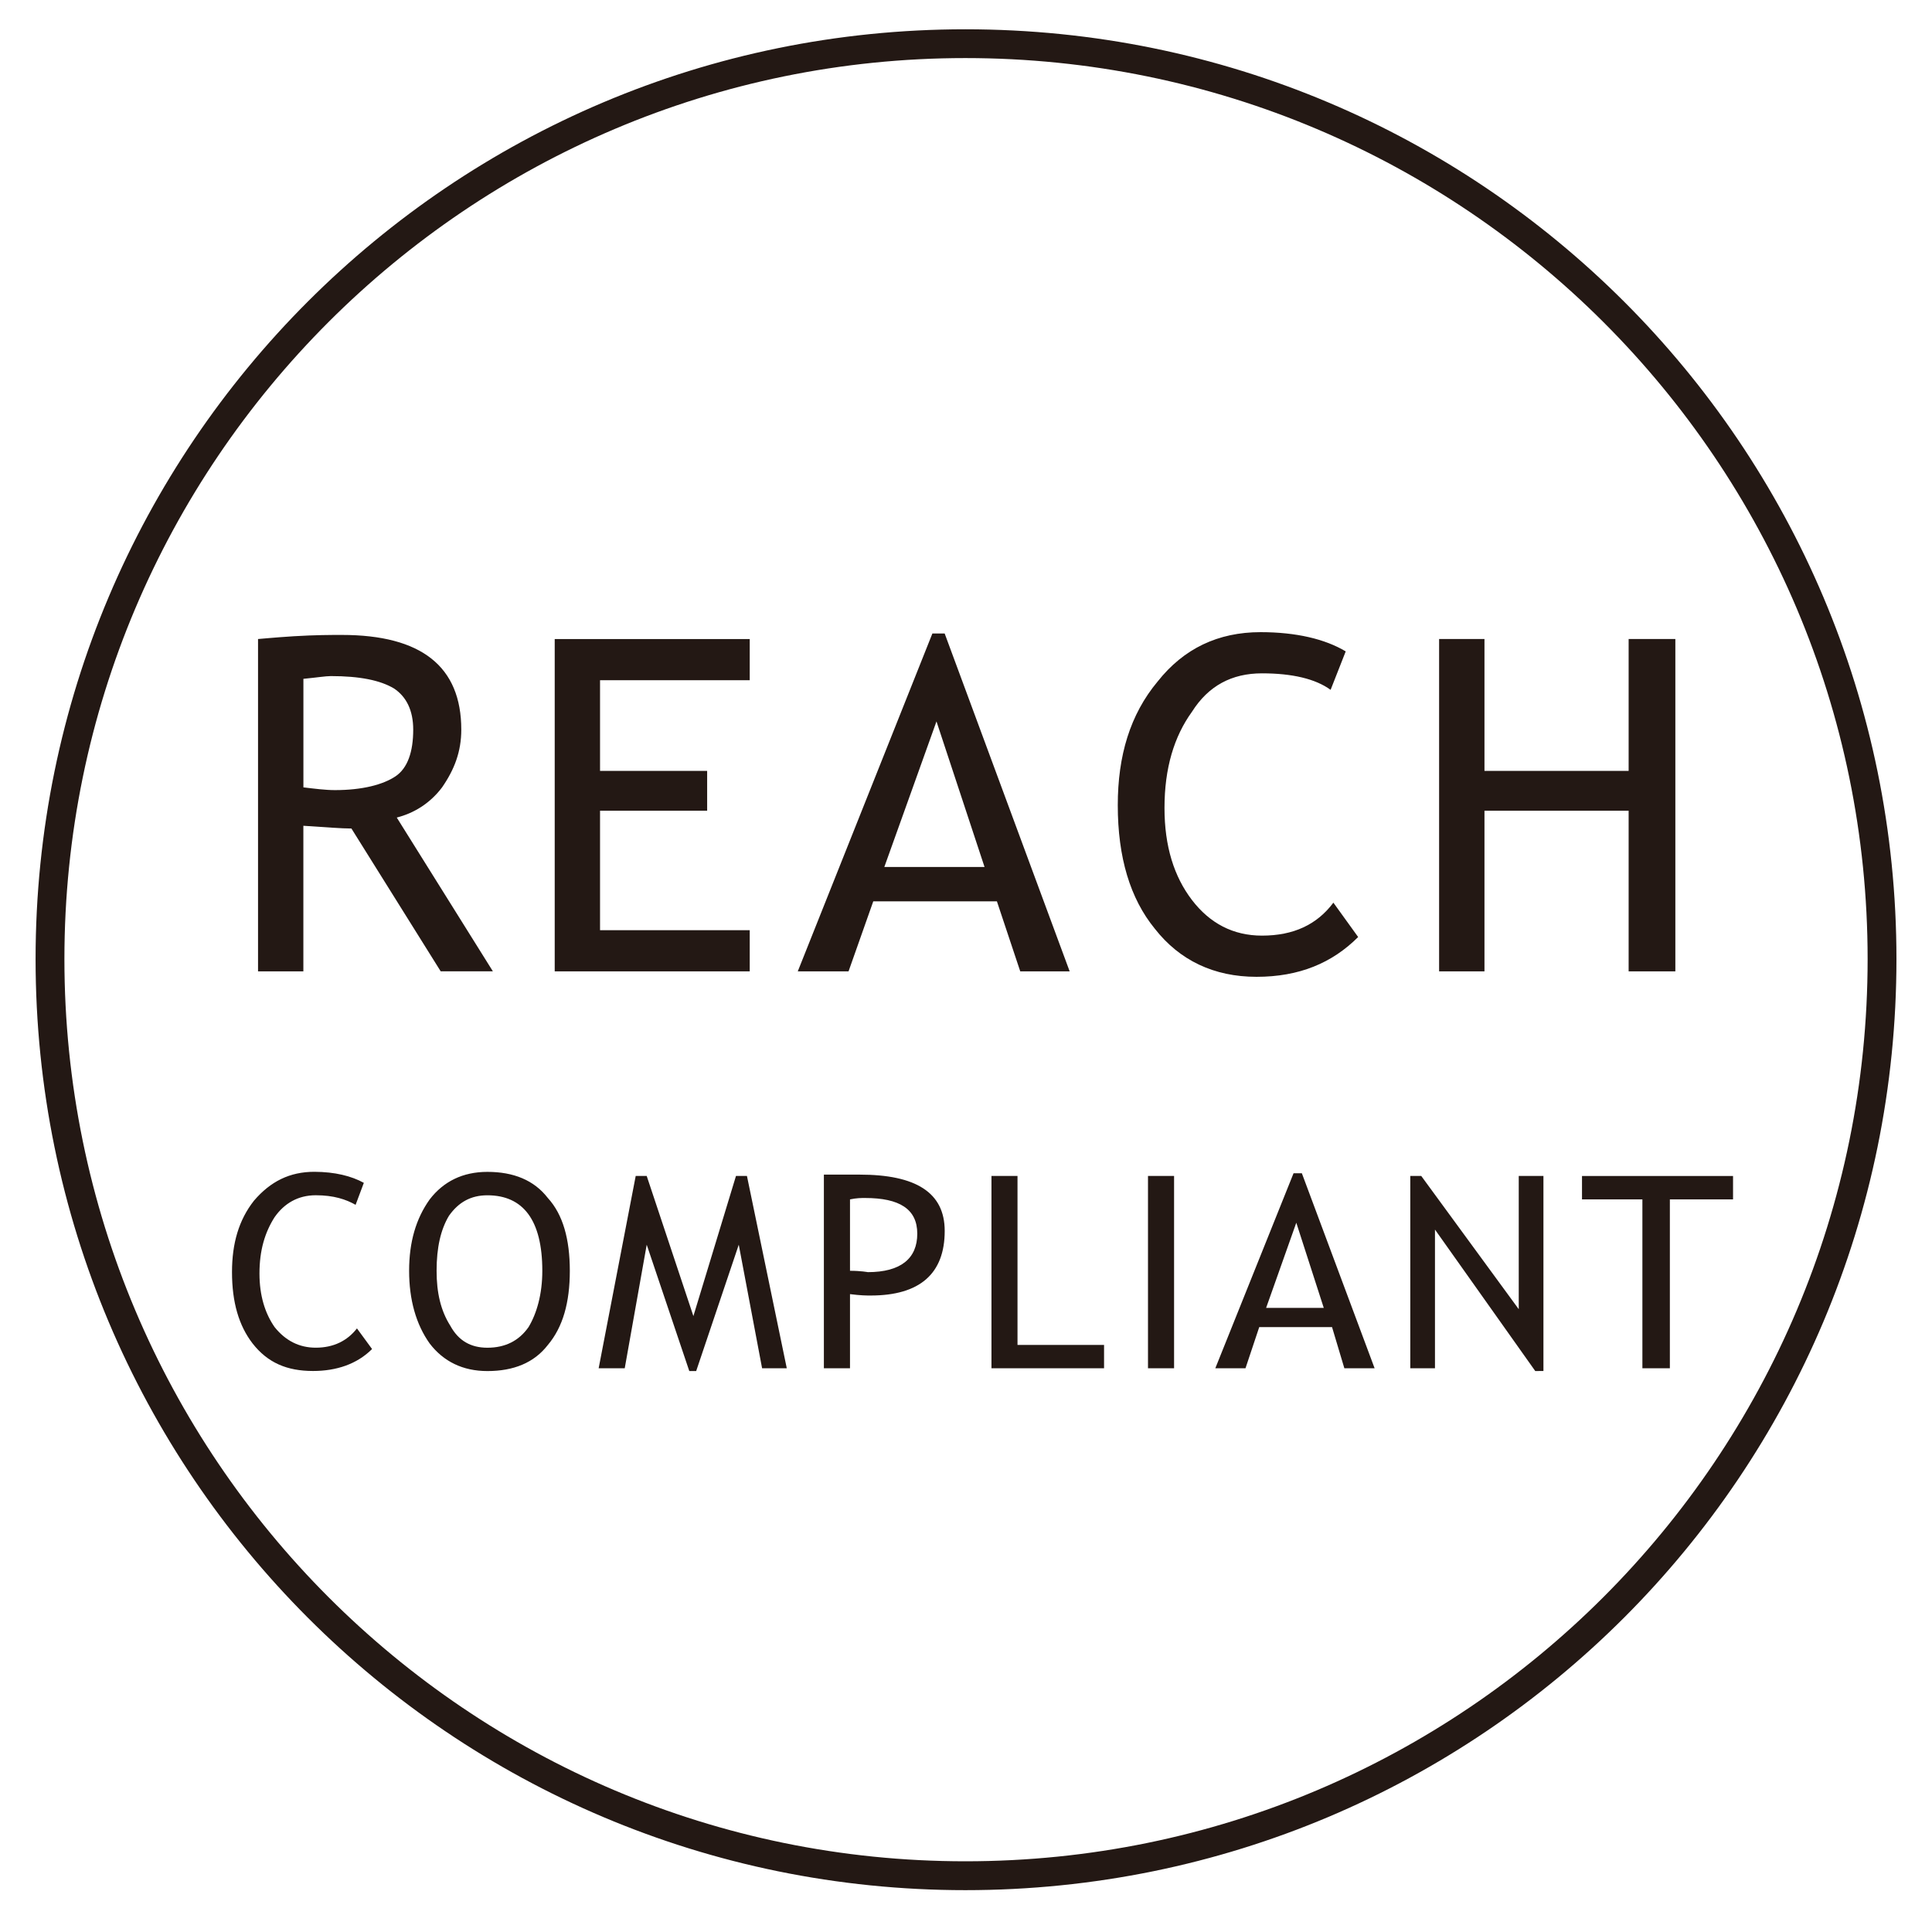
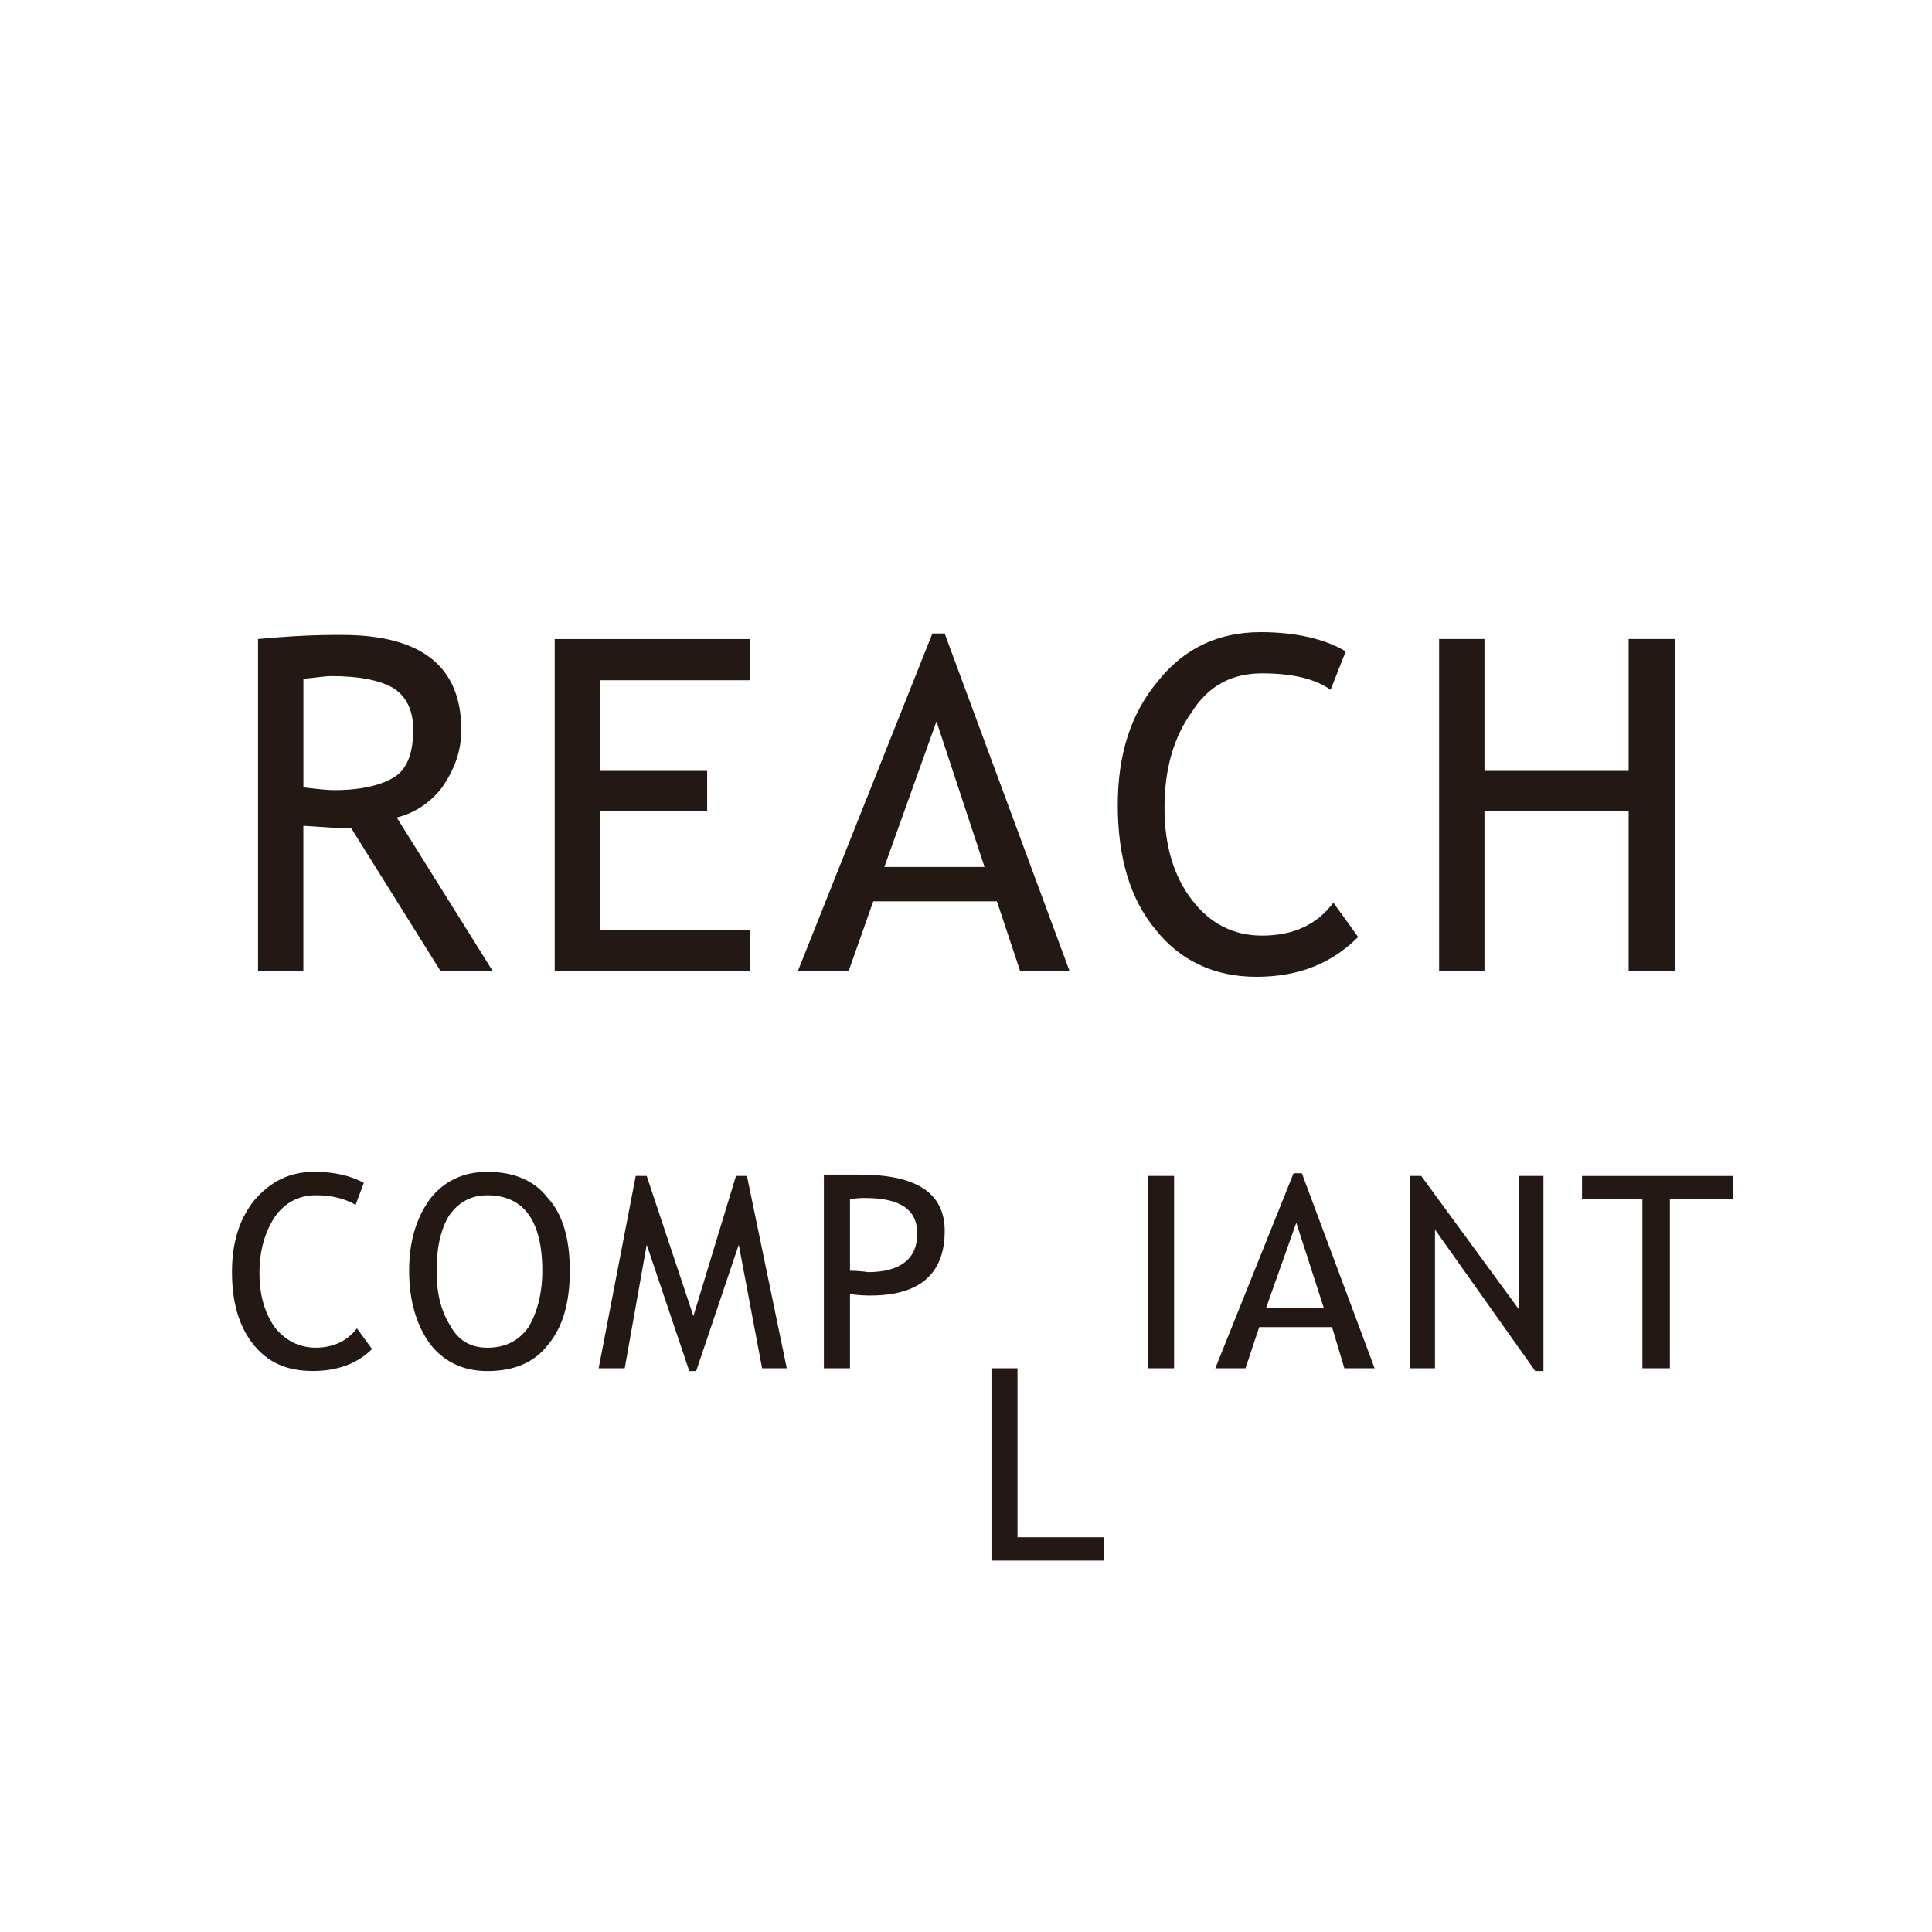
<svg xmlns="http://www.w3.org/2000/svg" version="1.1" id="图层_1" x="0px" y="0px" width="50px" height="50px" viewBox="0 0 50 50" enable-background="new 0 0 50 50" xml:space="preserve">
  <g>
-     <path fill-rule="evenodd" clip-rule="evenodd" fill="#231814" d="M24.983,0.758c13.328,0,24.097,10.769,24.097,24.062   c0,13.328-10.77,24.097-24.097,24.097c-13.293,0-24.062-10.77-24.062-24.097C0.921,11.527,11.69,0.758,24.983,0.758L24.983,0.758z    M24.983,1.503c12.902,0,23.351,10.45,23.351,23.316c0,12.902-10.449,23.351-23.351,23.351c-12.866,0-23.316-10.449-23.316-23.351   C1.667,11.953,12.117,1.503,24.983,1.503L24.983,1.503z" />
    <path fill="#231814" d="M11.406,25.139l-2.311-3.697c-0.249,0-0.675-0.034-1.244-0.071v3.768H6.678v-8.601   c0.036,0,0.356-0.036,0.924-0.072c0.569-0.034,0.959-0.034,1.244-0.034c2.062,0,3.092,0.818,3.092,2.451   c0,0.569-0.177,1.031-0.497,1.494c-0.32,0.426-0.747,0.674-1.173,0.781l2.488,3.98H11.406z M7.852,17.568v2.809   c0.285,0.034,0.568,0.071,0.817,0.071c0.711,0,1.244-0.142,1.564-0.355c0.319-0.213,0.461-0.641,0.461-1.21   c0-0.497-0.177-0.852-0.497-1.065c-0.355-0.213-0.889-0.321-1.635-0.321C8.42,17.498,8.207,17.534,7.852,17.568L7.852,17.568z    M15.529,17.605v2.346h2.772v1.03h-2.772v3.092h3.874v1.066h-5.047v-8.601h5.047v1.066H15.529z M26.404,25.139l-0.604-1.812h-3.2   l-0.64,1.812h-1.314l3.484-8.744h0.318l3.235,8.744H26.404z M24.236,18.67l-1.35,3.768h2.594L24.236,18.67z M34.827,16.858   l-0.391,0.995c-0.391-0.285-0.995-0.427-1.776-0.427c-0.782,0-1.386,0.321-1.813,0.996c-0.462,0.64-0.71,1.458-0.71,2.488   c0,0.995,0.248,1.776,0.71,2.381c0.463,0.605,1.066,0.923,1.813,0.923c0.816,0,1.422-0.284,1.848-0.853l0.641,0.889   c-0.676,0.675-1.528,1.03-2.631,1.03c-1.102,0-1.99-0.426-2.63-1.243c-0.641-0.783-0.96-1.849-0.96-3.2   c0-1.279,0.319-2.346,1.031-3.199c0.675-0.853,1.563-1.278,2.666-1.278C33.548,16.361,34.295,16.539,34.827,16.858L34.827,16.858z    M42.149,25.139v-4.158h-3.731v4.158h-1.174v-8.601h1.174v3.413h3.731v-3.413h1.209v8.601H42.149z" />
-     <path fill="#231814" d="M9.416,30.612l-0.213,0.569c-0.249-0.142-0.569-0.248-1.031-0.248s-0.818,0.213-1.066,0.568   c-0.249,0.391-0.391,0.853-0.391,1.457c0,0.569,0.143,1.03,0.391,1.386c0.284,0.355,0.64,0.534,1.066,0.534   c0.462,0,0.817-0.179,1.066-0.499l0.391,0.534c-0.391,0.391-0.924,0.568-1.528,0.568c-0.675,0-1.173-0.213-1.564-0.712   c-0.355-0.461-0.533-1.065-0.533-1.848c0-0.745,0.178-1.351,0.569-1.848c0.427-0.498,0.924-0.747,1.564-0.747   C8.668,30.328,9.095,30.435,9.416,30.612L9.416,30.612z M10.588,32.888c0-0.746,0.178-1.351,0.533-1.848   c0.356-0.463,0.853-0.712,1.493-0.712c0.675,0,1.208,0.214,1.564,0.676c0.391,0.427,0.569,1.065,0.569,1.884   c0,0.817-0.178,1.457-0.569,1.92c-0.356,0.462-0.889,0.675-1.564,0.675c-0.64,0-1.137-0.249-1.493-0.712   C10.766,34.273,10.588,33.635,10.588,32.888L10.588,32.888z M11.299,32.888c0,0.569,0.107,1.031,0.355,1.422   c0.213,0.391,0.534,0.569,0.959,0.569c0.462,0,0.818-0.179,1.066-0.534c0.213-0.355,0.356-0.853,0.356-1.457   c0-1.315-0.498-1.954-1.422-1.954c-0.426,0-0.746,0.178-0.995,0.532C11.406,31.821,11.299,32.284,11.299,32.888L11.299,32.888z    M19.723,35.411l-0.604-3.198l-1.102,3.27h-0.178l-1.102-3.27l-0.569,3.198h-0.675l0.959-4.977h0.285l1.208,3.626l1.102-3.626   h0.284l1.031,4.977H19.723z M21.998,33.492v1.919h-0.676v-5.012c0.534,0,0.818,0,0.924,0c1.457,0,2.203,0.463,2.203,1.457   c0,1.103-0.639,1.672-1.918,1.672C22.424,33.528,22.282,33.528,21.998,33.492L21.998,33.492z M21.998,31.04v1.848   c0.284,0,0.461,0.035,0.461,0.035c0.854,0,1.28-0.354,1.28-0.995c0-0.64-0.463-0.924-1.351-0.924   C22.282,31.004,22.175,31.004,21.998,31.04L21.998,31.04z M25.659,35.411v-4.977h0.674v4.373h2.24v0.604H25.659z M29.71,35.411   v-4.977h0.675v4.977H29.71z M34.792,35.411l-0.319-1.066h-1.884l-0.356,1.066h-0.781l2.025-5.047h0.215l1.883,5.047H34.792z    M33.548,31.644l-0.781,2.204h1.492L33.548,31.644z M39.732,35.482l-2.595-3.661v3.59h-0.639v-4.977h0.284l2.523,3.448v-3.448   h0.639v5.048H39.732z M43.216,31.04v4.371h-0.711V31.04h-1.563v-0.605h3.909v0.605H43.216z" />
+     <path fill="#231814" d="M9.416,30.612l-0.213,0.569c-0.249-0.142-0.569-0.248-1.031-0.248s-0.818,0.213-1.066,0.568   c-0.249,0.391-0.391,0.853-0.391,1.457c0,0.569,0.143,1.03,0.391,1.386c0.284,0.355,0.64,0.534,1.066,0.534   c0.462,0,0.817-0.179,1.066-0.499l0.391,0.534c-0.391,0.391-0.924,0.568-1.528,0.568c-0.675,0-1.173-0.213-1.564-0.712   c-0.355-0.461-0.533-1.065-0.533-1.848c0-0.745,0.178-1.351,0.569-1.848c0.427-0.498,0.924-0.747,1.564-0.747   C8.668,30.328,9.095,30.435,9.416,30.612L9.416,30.612z M10.588,32.888c0-0.746,0.178-1.351,0.533-1.848   c0.356-0.463,0.853-0.712,1.493-0.712c0.675,0,1.208,0.214,1.564,0.676c0.391,0.427,0.569,1.065,0.569,1.884   c0,0.817-0.178,1.457-0.569,1.92c-0.356,0.462-0.889,0.675-1.564,0.675c-0.64,0-1.137-0.249-1.493-0.712   C10.766,34.273,10.588,33.635,10.588,32.888L10.588,32.888z M11.299,32.888c0,0.569,0.107,1.031,0.355,1.422   c0.213,0.391,0.534,0.569,0.959,0.569c0.462,0,0.818-0.179,1.066-0.534c0.213-0.355,0.356-0.853,0.356-1.457   c0-1.315-0.498-1.954-1.422-1.954c-0.426,0-0.746,0.178-0.995,0.532C11.406,31.821,11.299,32.284,11.299,32.888L11.299,32.888z    M19.723,35.411l-0.604-3.198l-1.102,3.27h-0.178l-1.102-3.27l-0.569,3.198h-0.675l0.959-4.977h0.285l1.208,3.626l1.102-3.626   h0.284l1.031,4.977H19.723z M21.998,33.492v1.919h-0.676v-5.012c0.534,0,0.818,0,0.924,0c1.457,0,2.203,0.463,2.203,1.457   c0,1.103-0.639,1.672-1.918,1.672C22.424,33.528,22.282,33.528,21.998,33.492L21.998,33.492z M21.998,31.04v1.848   c0.284,0,0.461,0.035,0.461,0.035c0.854,0,1.28-0.354,1.28-0.995c0-0.64-0.463-0.924-1.351-0.924   C22.282,31.004,22.175,31.004,21.998,31.04L21.998,31.04z M25.659,35.411h0.674v4.373h2.24v0.604H25.659z M29.71,35.411   v-4.977h0.675v4.977H29.71z M34.792,35.411l-0.319-1.066h-1.884l-0.356,1.066h-0.781l2.025-5.047h0.215l1.883,5.047H34.792z    M33.548,31.644l-0.781,2.204h1.492L33.548,31.644z M39.732,35.482l-2.595-3.661v3.59h-0.639v-4.977h0.284l2.523,3.448v-3.448   h0.639v5.048H39.732z M43.216,31.04v4.371h-0.711V31.04h-1.563v-0.605h3.909v0.605H43.216z" />
  </g>
</svg>